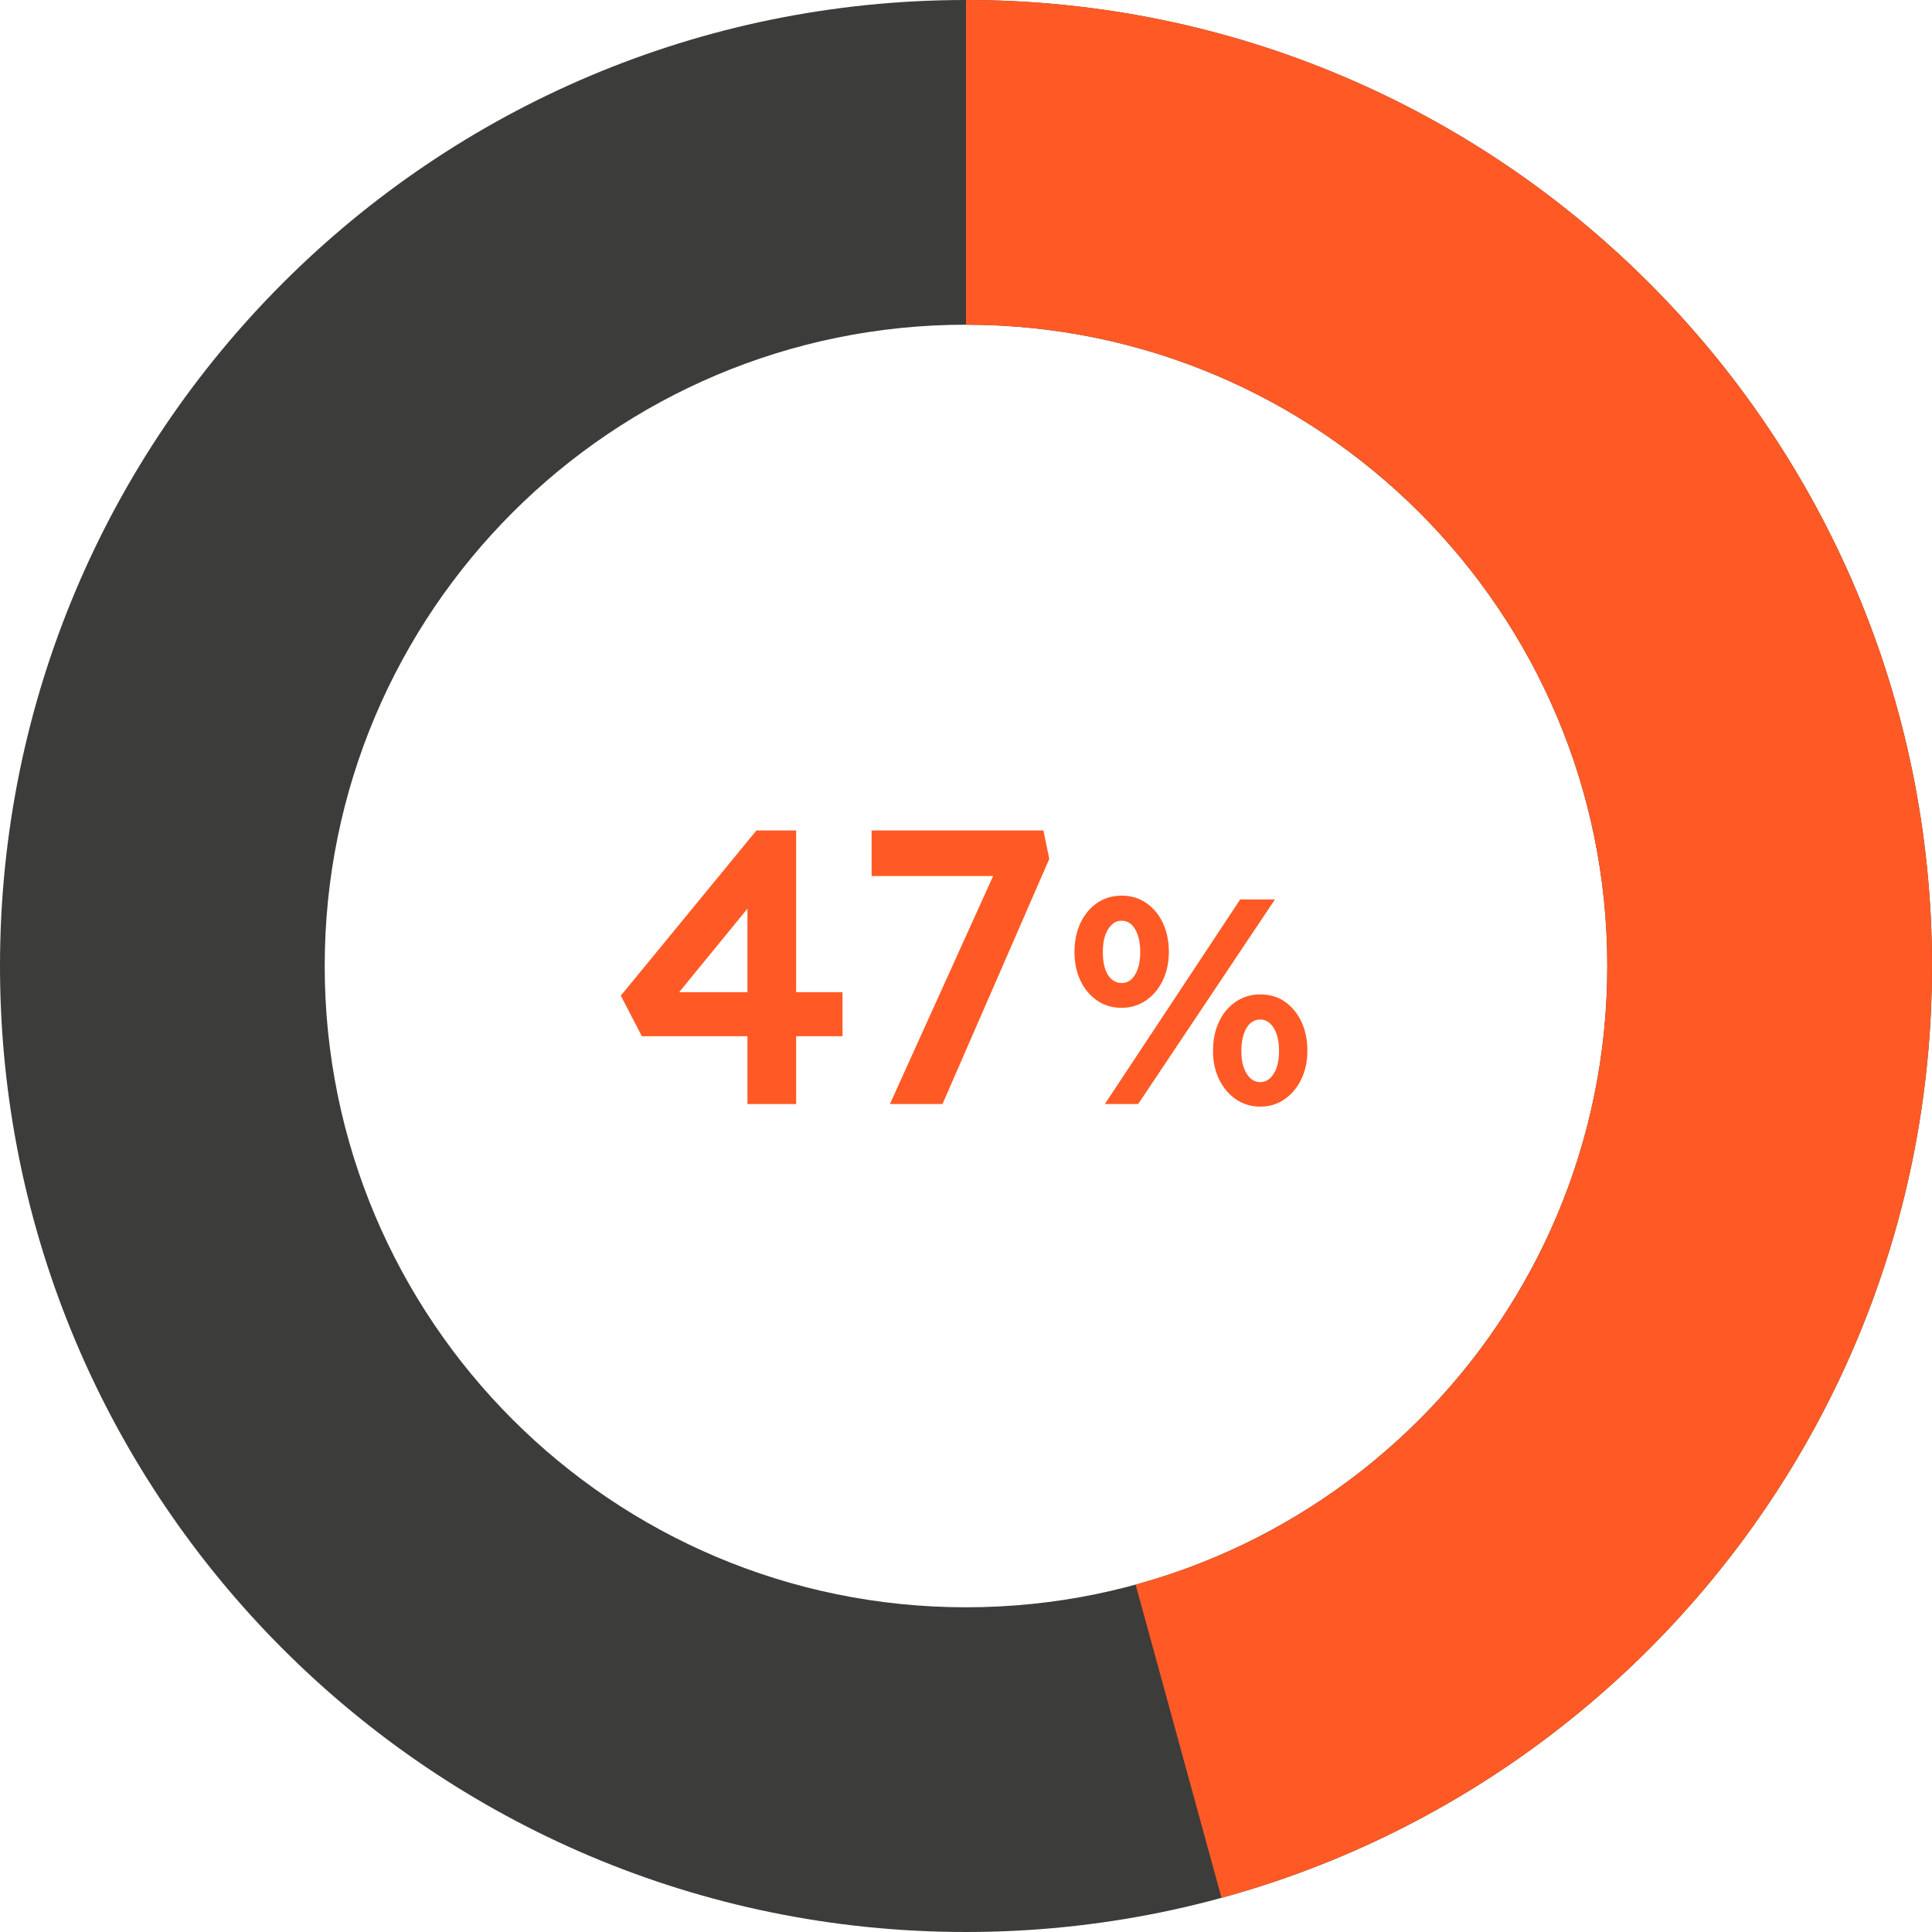
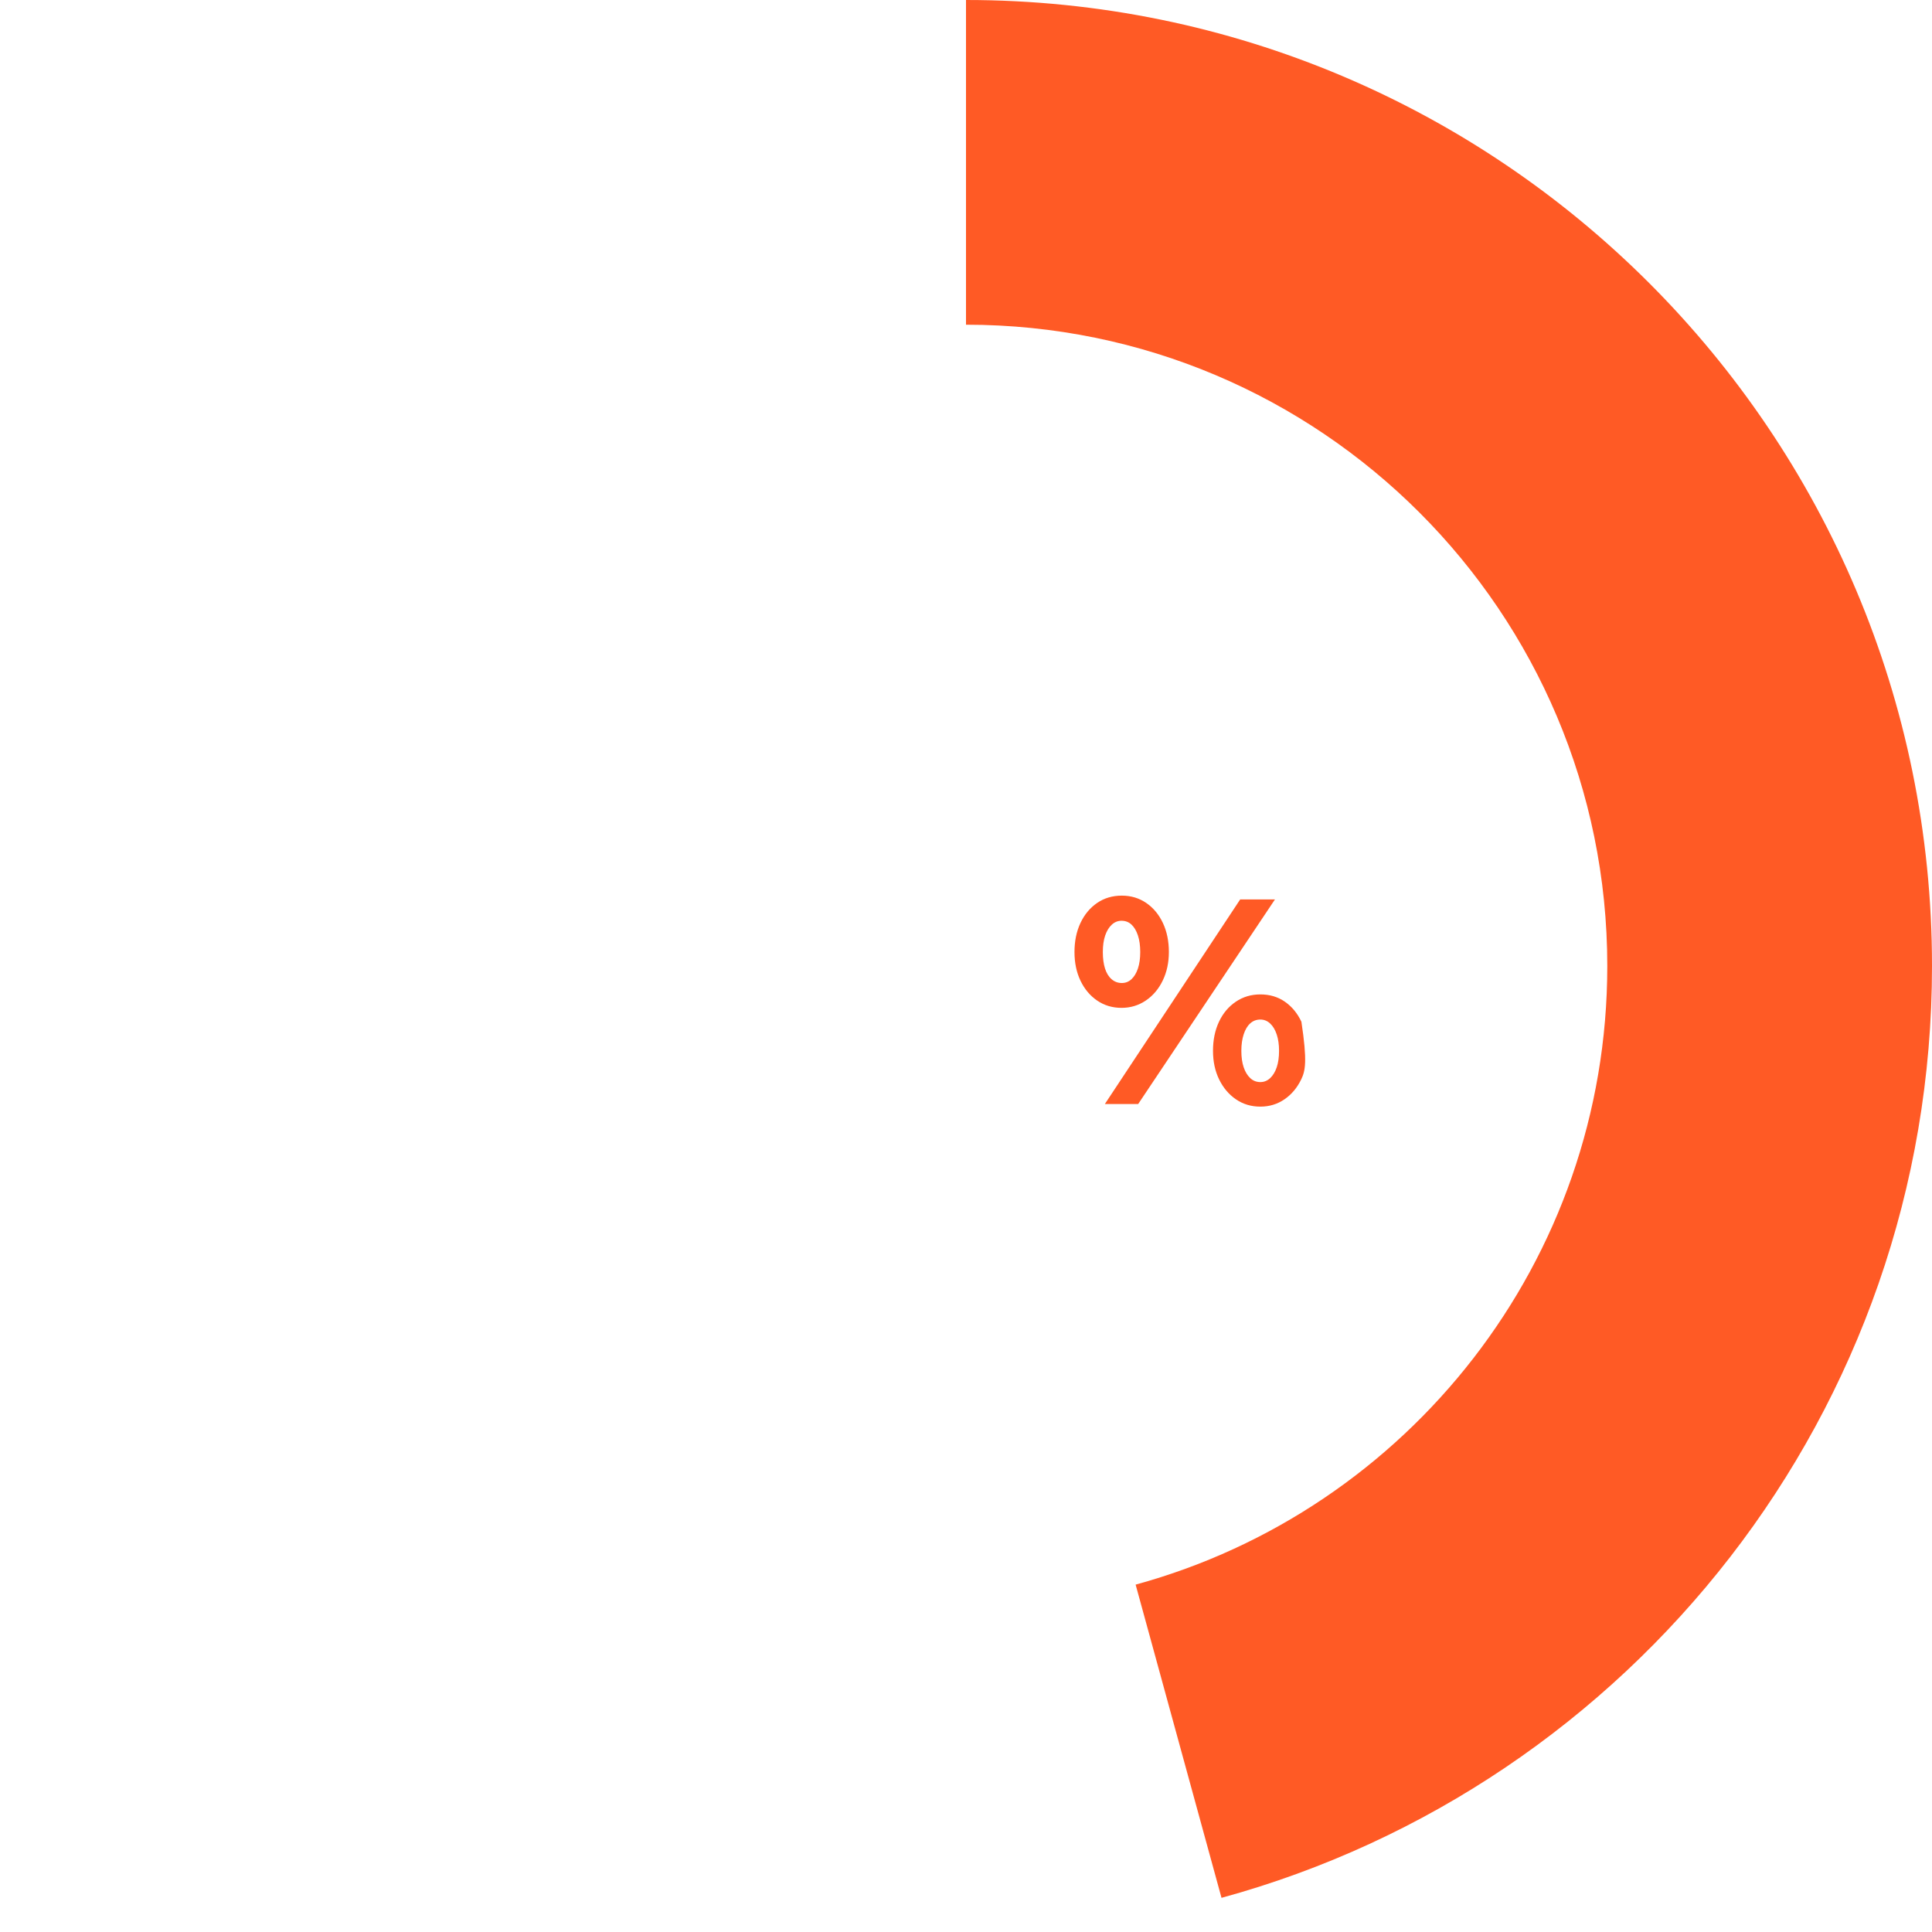
<svg xmlns="http://www.w3.org/2000/svg" width="119px" height="119px" viewBox="0 0 119 119" version="1.1">
  <title>47%</title>
  <g id="Pillar-page" stroke="none" stroke-width="1" fill="none" fill-rule="evenodd">
    <g transform="translate(-456, -3797)" fill-rule="nonzero" id="47%">
      <g transform="translate(456, 3797)">
-         <path d="M59.5,0 C92.361,0 119,26.639 119,59.5 C119,92.361 92.361,119 59.5,119 C26.639,119 0,92.361 0,59.5 C0,26.639 26.639,0 59.5,0 Z M59.5,20 C37.685,20 20,37.685 20,59.5 C20,81.315 37.685,99 59.5,99 C81.315,99 99,81.315 99,59.5 C99,37.685 81.315,20 59.5,20 Z" id="Oval-Copy" fill="#3C3C3B" />
        <path d="M59.5,0 C92.361,0 119,26.639 119,59.5 C119,86.913 100.462,109.996 75.238,116.896 L69.948,97.604 C86.693,93.023 99,77.699 99,59.5 C99,37.685 81.315,20 59.5,20 L59.5,0 L59.5,0 Z" id="Combined-Shape" fill="#FF5A25" />
        <g transform="translate(38.238, 51.152)" fill="#FF5A25">
-           <polygon id="Path" points="7.8 16.848 7.8 3.288 8.952 3.408 3.24 10.392 2.976 9.96 13.656 9.96 13.656 12.672 1.296 12.672 0 10.176 8.352 0 10.8 0 10.8 16.848" />
-           <polygon id="Path" points="16.576 16.848 23.464 1.632 24.04 2.808 15.448 2.808 15.448 0 26.032 0 26.392 1.752 19.816 16.848" />
-           <path d="M29.816,16.848 L38.15,4.248 L40.292,4.248 L31.868,16.848 L29.816,16.848 Z M30.842,10.926 C30.278,10.926 29.777,10.776 29.339,10.476 C28.901,10.176 28.559,9.768 28.313,9.252 C28.067,8.736 27.944,8.148 27.944,7.488 C27.944,6.816 28.067,6.219 28.313,5.697 C28.559,5.175 28.901,4.764 29.339,4.464 C29.777,4.164 30.284,4.014 30.86,4.014 C31.424,4.014 31.925,4.164 32.363,4.464 C32.801,4.764 33.143,5.175 33.389,5.697 C33.635,6.219 33.758,6.816 33.758,7.488 C33.758,8.136 33.632,8.721 33.38,9.243 C33.128,9.765 32.78,10.176 32.336,10.476 C31.892,10.776 31.394,10.926 30.842,10.926 Z M30.86,9.396 C31.088,9.396 31.286,9.318 31.454,9.162 C31.622,9.006 31.754,8.787 31.85,8.505 C31.946,8.223 31.994,7.884 31.994,7.488 C31.994,7.092 31.946,6.75 31.85,6.462 C31.754,6.174 31.622,5.952 31.454,5.796 C31.286,5.64 31.082,5.562 30.842,5.562 C30.614,5.562 30.413,5.643 30.239,5.805 C30.065,5.967 29.93,6.189 29.834,6.471 C29.738,6.753 29.69,7.092 29.69,7.488 C29.69,7.884 29.735,8.223 29.825,8.505 C29.915,8.787 30.05,9.006 30.23,9.162 C30.41,9.318 30.62,9.396 30.86,9.396 Z M39.392,17.01 C38.828,17.01 38.327,16.86 37.889,16.56 C37.451,16.26 37.106,15.852 36.854,15.336 C36.602,14.82 36.476,14.232 36.476,13.572 C36.476,12.9 36.599,12.303 36.845,11.781 C37.091,11.259 37.436,10.848 37.88,10.548 C38.324,10.248 38.828,10.098 39.392,10.098 C39.968,10.098 40.472,10.248 40.904,10.548 C41.336,10.848 41.675,11.259 41.921,11.781 C42.167,12.303 42.29,12.9 42.29,13.572 C42.29,14.22 42.164,14.805 41.912,15.327 C41.66,15.849 41.315,16.26 40.877,16.56 C40.439,16.86 39.944,17.01 39.392,17.01 Z M39.392,15.498 C39.62,15.498 39.821,15.417 39.995,15.255 C40.169,15.093 40.304,14.871 40.4,14.589 C40.496,14.307 40.544,13.968 40.544,13.572 C40.544,13.188 40.496,12.852 40.4,12.564 C40.304,12.276 40.169,12.051 39.995,11.889 C39.821,11.727 39.62,11.646 39.392,11.646 C39.152,11.646 38.945,11.724 38.771,11.88 C38.597,12.036 38.462,12.261 38.366,12.555 C38.27,12.849 38.222,13.188 38.222,13.572 C38.222,13.968 38.27,14.307 38.366,14.589 C38.462,14.871 38.597,15.093 38.771,15.255 C38.945,15.417 39.152,15.498 39.392,15.498 Z" id="Shape" />
+           <path d="M29.816,16.848 L38.15,4.248 L40.292,4.248 L31.868,16.848 L29.816,16.848 Z M30.842,10.926 C30.278,10.926 29.777,10.776 29.339,10.476 C28.901,10.176 28.559,9.768 28.313,9.252 C28.067,8.736 27.944,8.148 27.944,7.488 C27.944,6.816 28.067,6.219 28.313,5.697 C28.559,5.175 28.901,4.764 29.339,4.464 C29.777,4.164 30.284,4.014 30.86,4.014 C31.424,4.014 31.925,4.164 32.363,4.464 C32.801,4.764 33.143,5.175 33.389,5.697 C33.635,6.219 33.758,6.816 33.758,7.488 C33.758,8.136 33.632,8.721 33.38,9.243 C33.128,9.765 32.78,10.176 32.336,10.476 C31.892,10.776 31.394,10.926 30.842,10.926 Z M30.86,9.396 C31.088,9.396 31.286,9.318 31.454,9.162 C31.622,9.006 31.754,8.787 31.85,8.505 C31.946,8.223 31.994,7.884 31.994,7.488 C31.994,7.092 31.946,6.75 31.85,6.462 C31.754,6.174 31.622,5.952 31.454,5.796 C31.286,5.64 31.082,5.562 30.842,5.562 C30.614,5.562 30.413,5.643 30.239,5.805 C30.065,5.967 29.93,6.189 29.834,6.471 C29.738,6.753 29.69,7.092 29.69,7.488 C29.69,7.884 29.735,8.223 29.825,8.505 C29.915,8.787 30.05,9.006 30.23,9.162 C30.41,9.318 30.62,9.396 30.86,9.396 Z M39.392,17.01 C38.828,17.01 38.327,16.86 37.889,16.56 C37.451,16.26 37.106,15.852 36.854,15.336 C36.602,14.82 36.476,14.232 36.476,13.572 C36.476,12.9 36.599,12.303 36.845,11.781 C37.091,11.259 37.436,10.848 37.88,10.548 C38.324,10.248 38.828,10.098 39.392,10.098 C39.968,10.098 40.472,10.248 40.904,10.548 C41.336,10.848 41.675,11.259 41.921,11.781 C42.29,14.22 42.164,14.805 41.912,15.327 C41.66,15.849 41.315,16.26 40.877,16.56 C40.439,16.86 39.944,17.01 39.392,17.01 Z M39.392,15.498 C39.62,15.498 39.821,15.417 39.995,15.255 C40.169,15.093 40.304,14.871 40.4,14.589 C40.496,14.307 40.544,13.968 40.544,13.572 C40.544,13.188 40.496,12.852 40.4,12.564 C40.304,12.276 40.169,12.051 39.995,11.889 C39.821,11.727 39.62,11.646 39.392,11.646 C39.152,11.646 38.945,11.724 38.771,11.88 C38.597,12.036 38.462,12.261 38.366,12.555 C38.27,12.849 38.222,13.188 38.222,13.572 C38.222,13.968 38.27,14.307 38.366,14.589 C38.462,14.871 38.597,15.093 38.771,15.255 C38.945,15.417 39.152,15.498 39.392,15.498 Z" id="Shape" />
        </g>
      </g>
    </g>
  </g>
</svg>